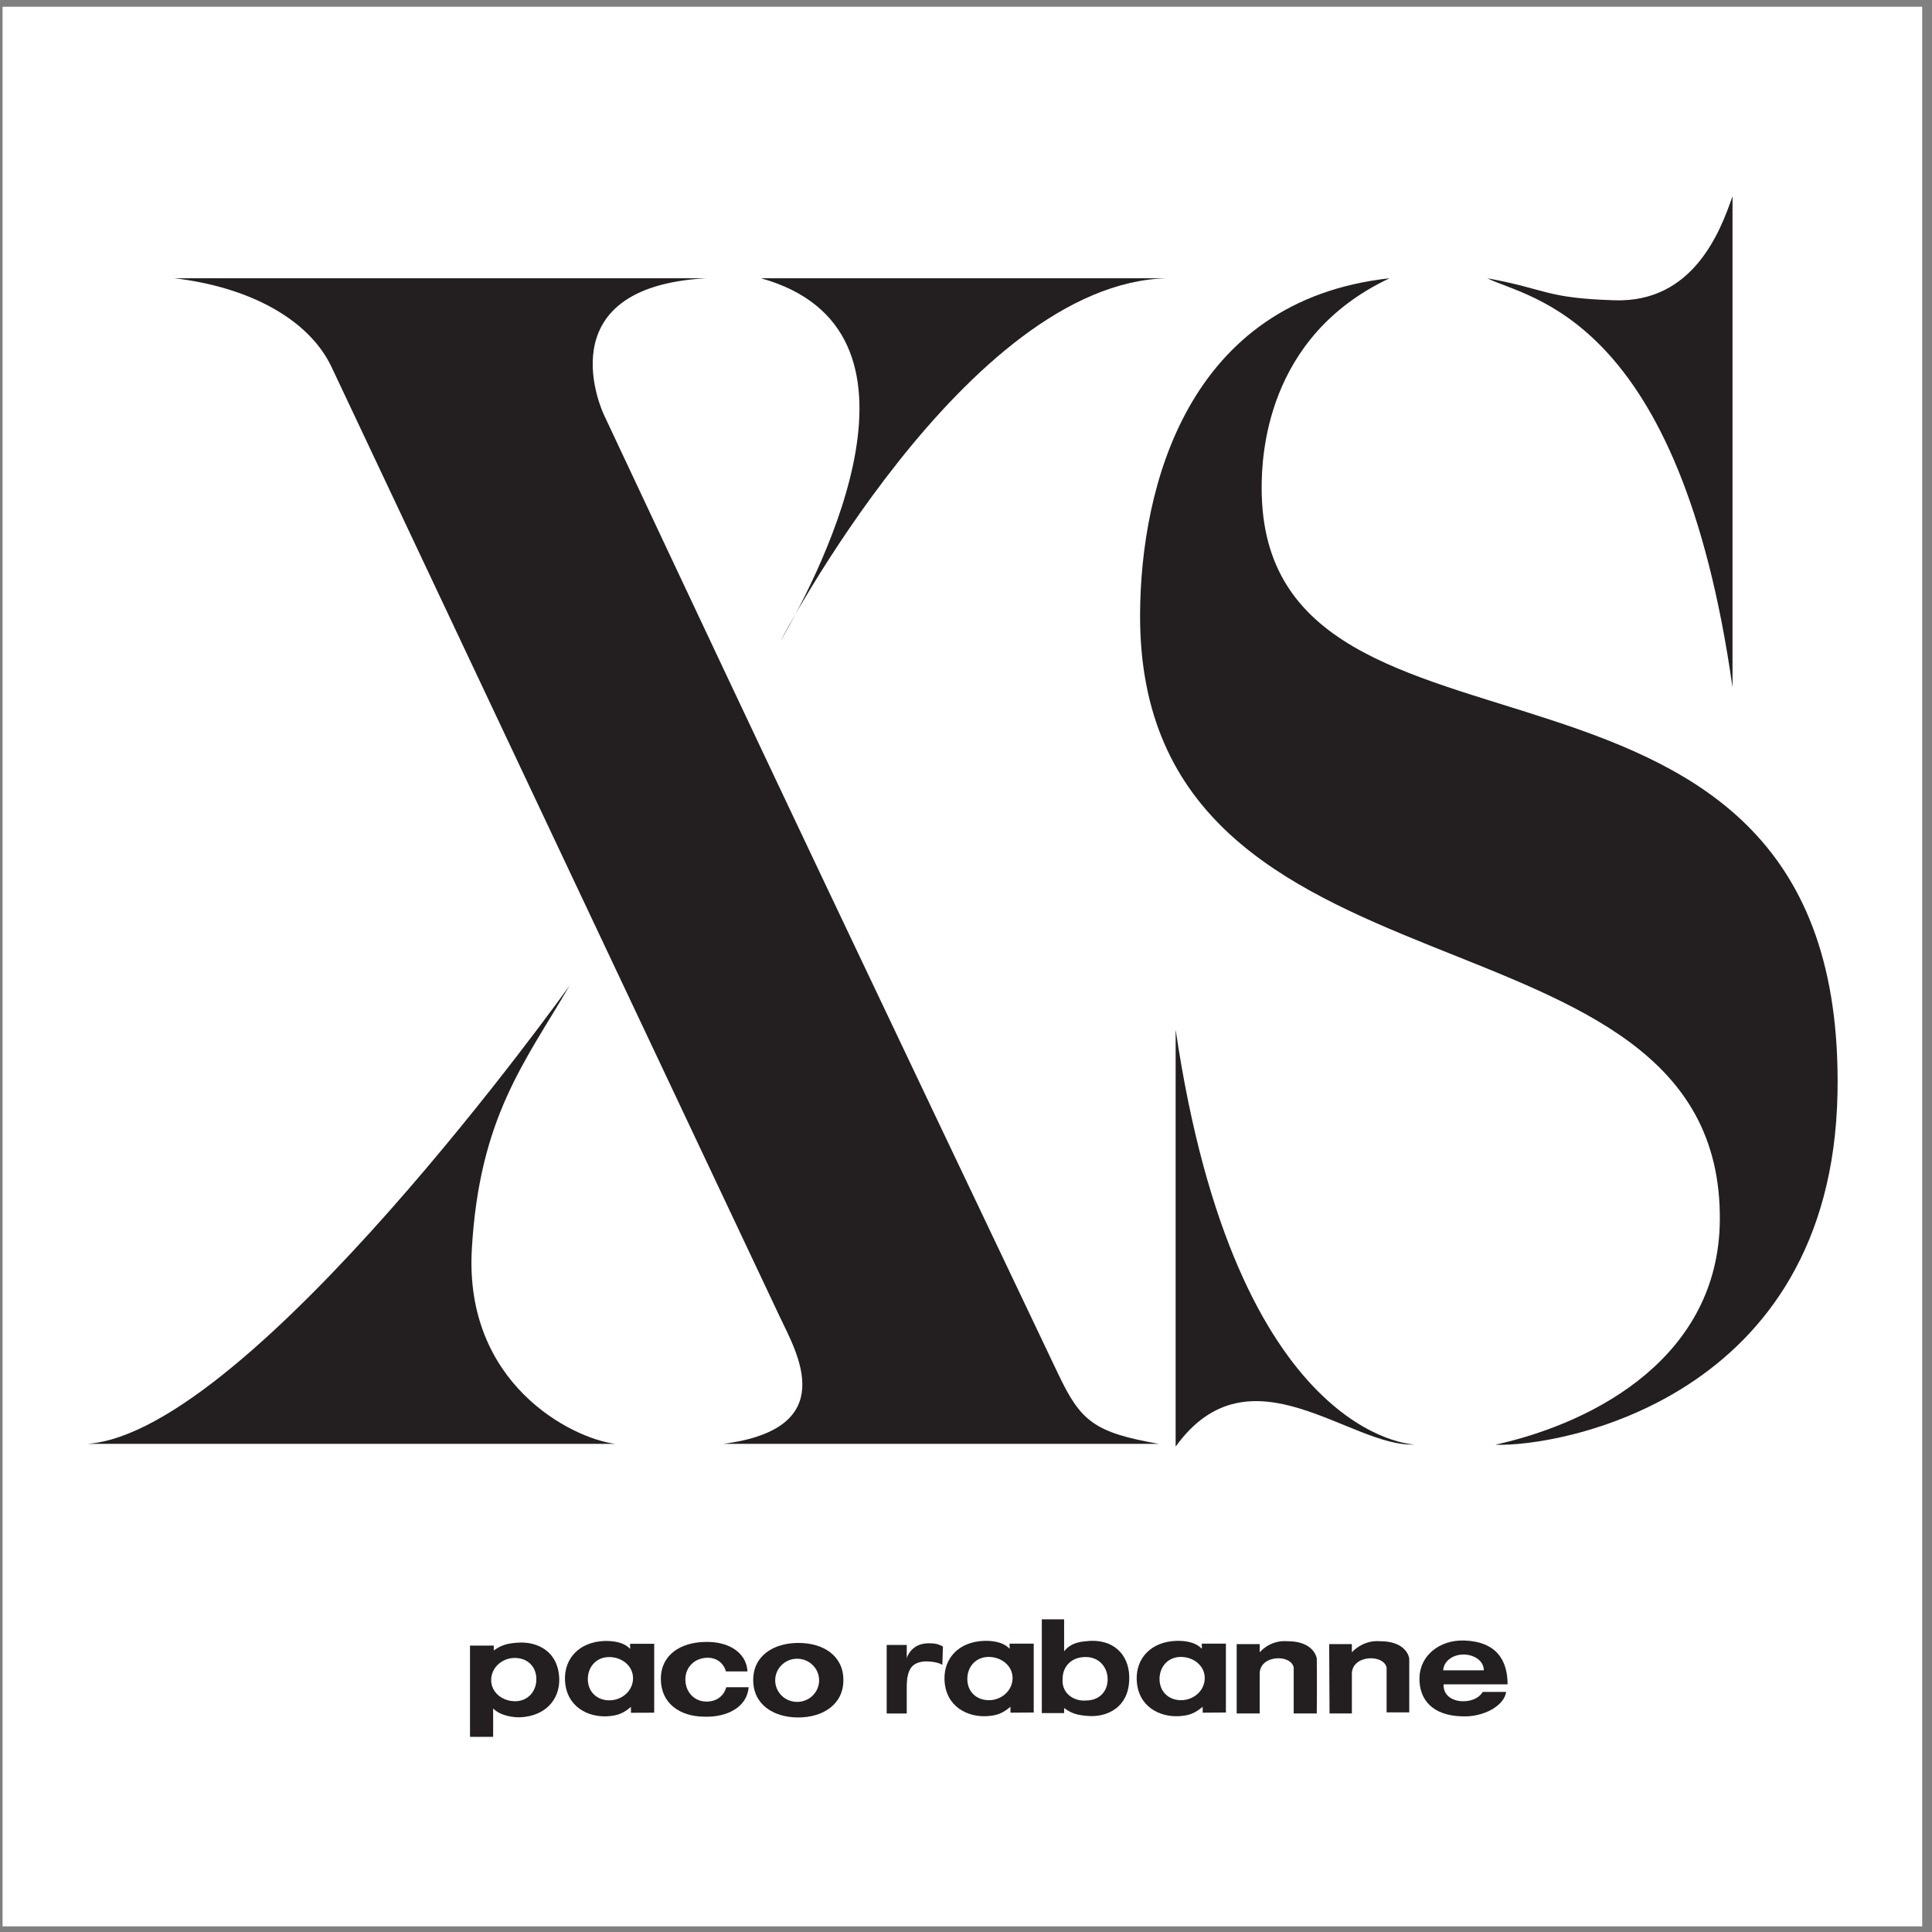
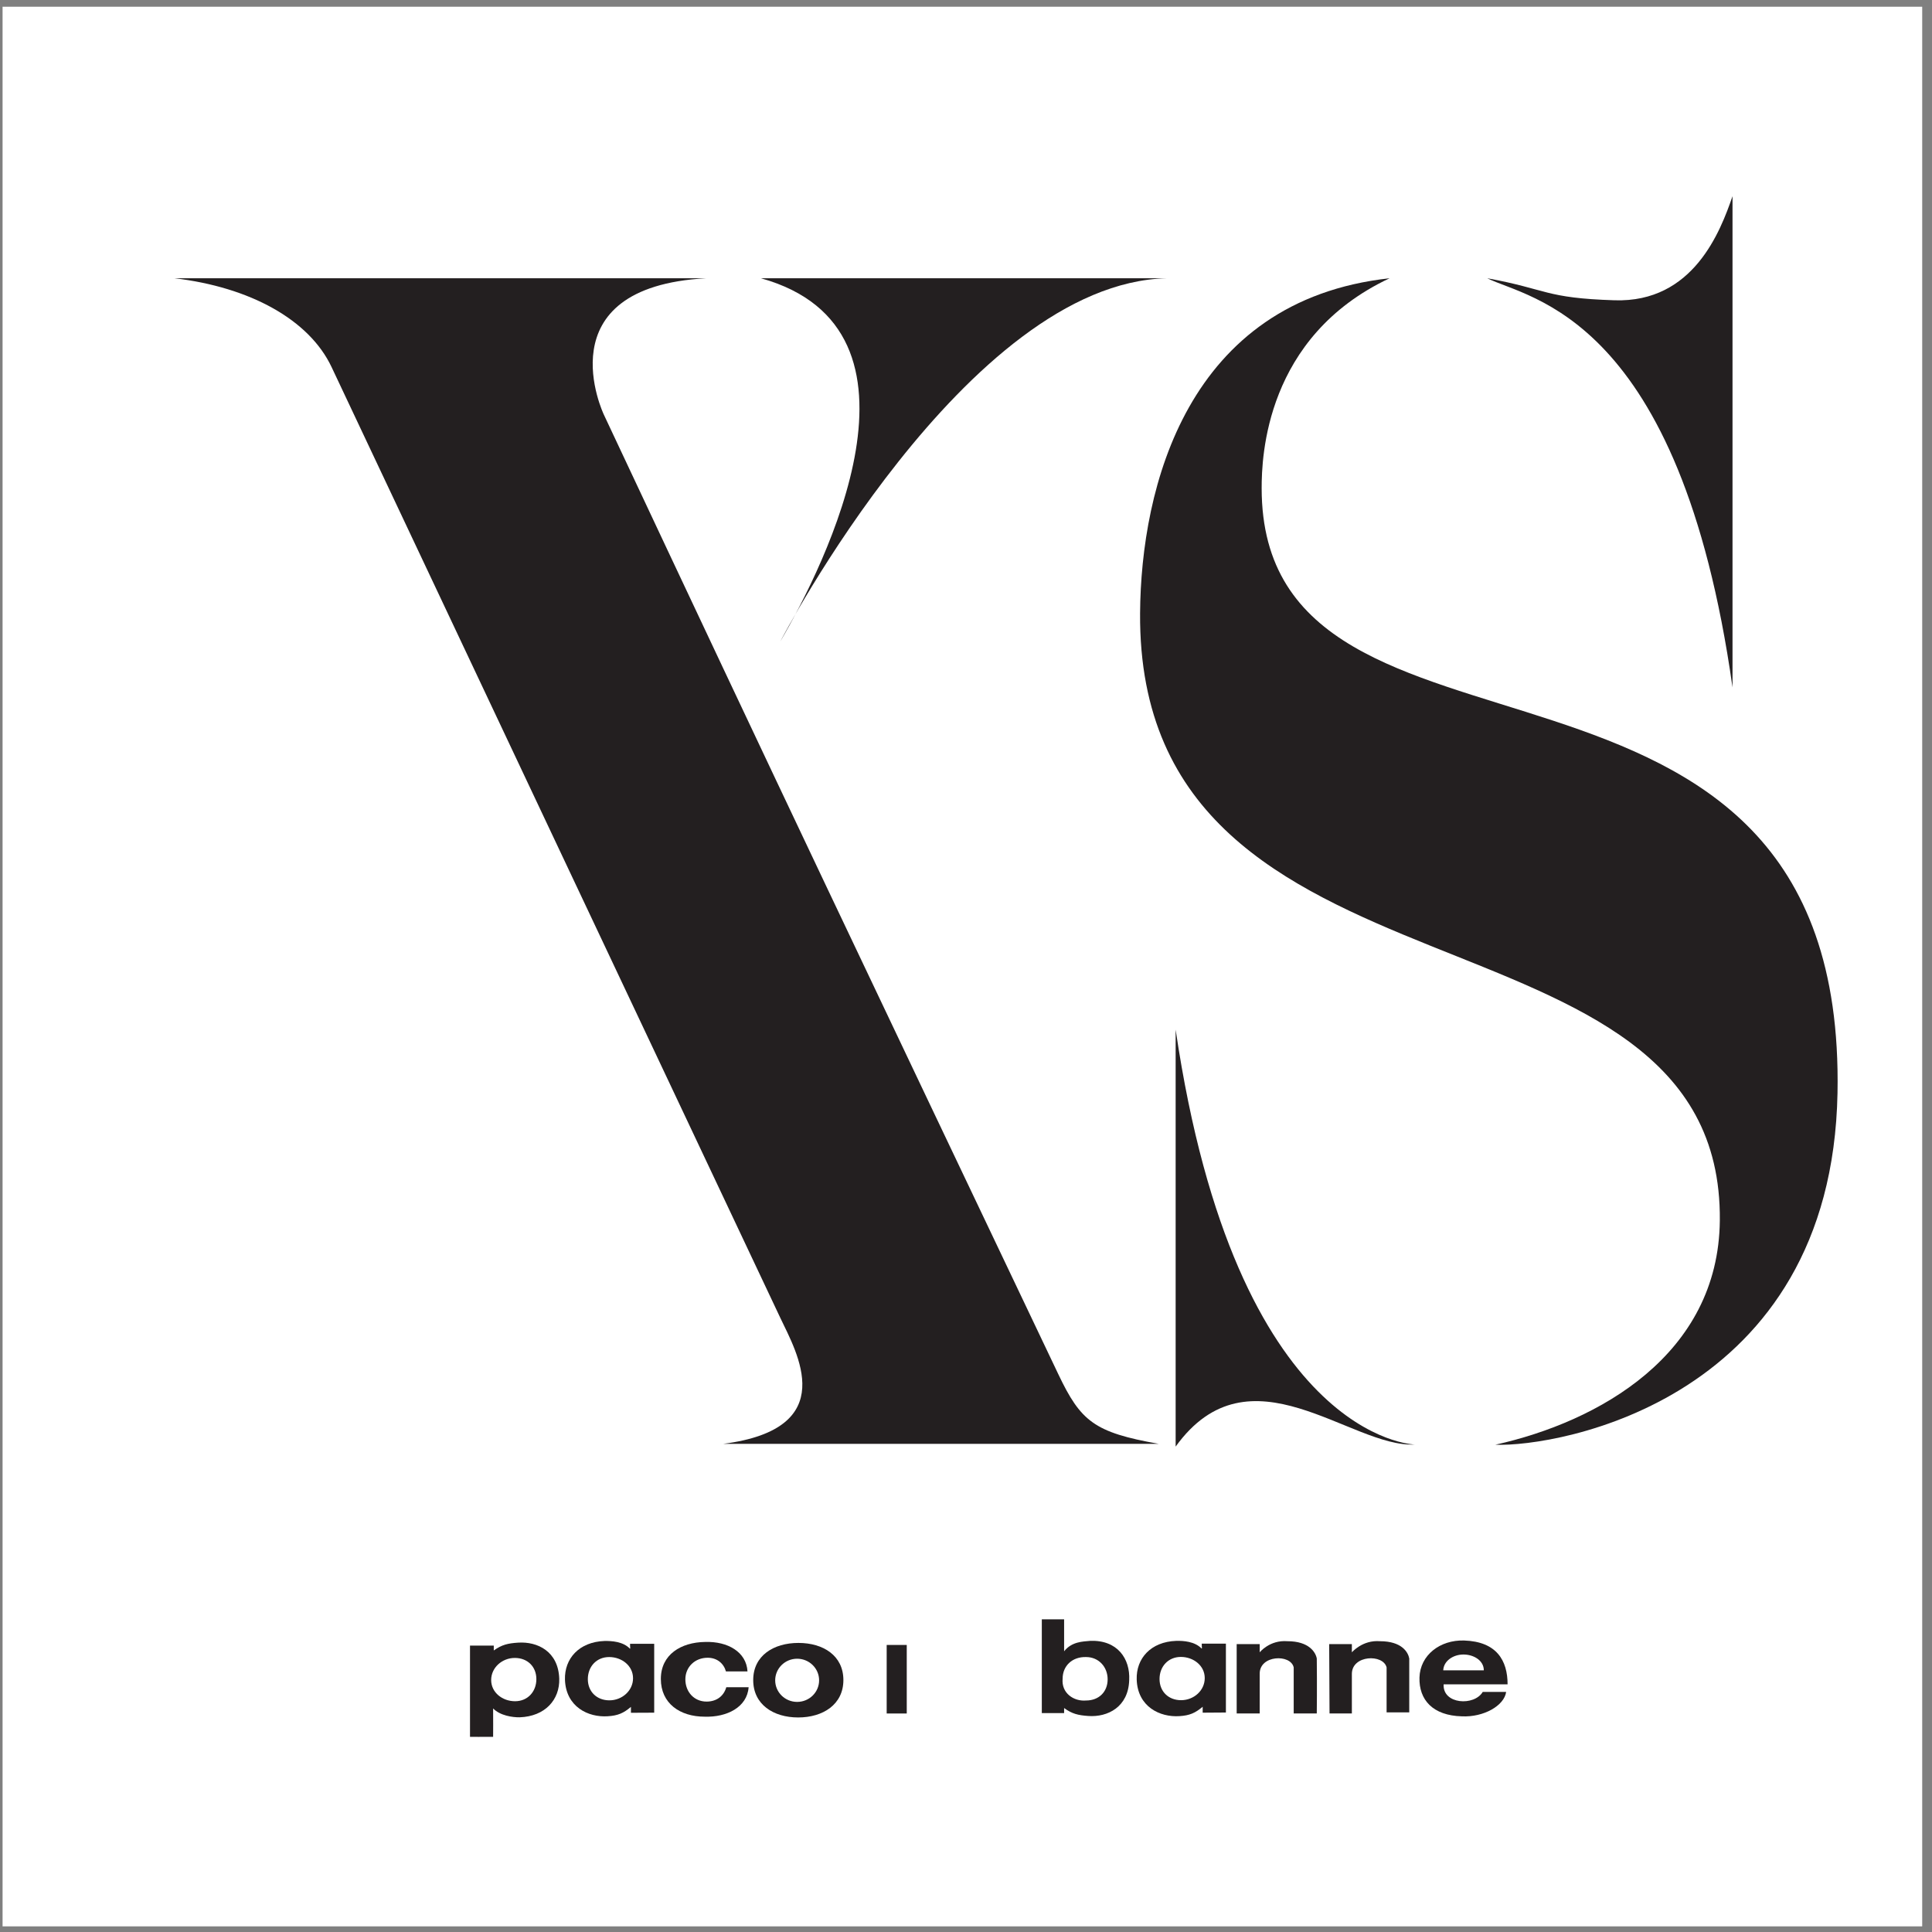
<svg xmlns="http://www.w3.org/2000/svg" width="194pt" height="194pt" viewBox="0 0 194 194" version="1.1">
  <rect x="0" y="0" width="194" height="194" fill="#808080" stroke="none" />
  <g id="surface1">
    <path style=" stroke:none;fill-rule:evenodd;fill:rgb(100%,100%,100%);fill-opacity:1;" d="M 0.258 0.676 L 193.016 0.676 L 193.016 193.434 L 0.258 193.434 L 0.258 0.676 " />
    <path style=" stroke:none;fill-rule:evenodd;fill:rgb(13.699%,12.199%,12.5%);fill-opacity:1;" d="M 118.051 103.391 L 118.051 145.258 C 125.492 134.938 135.625 145.391 142.047 145.047 C 142.047 145.047 124.141 144.664 118.051 103.391 " />
    <path style=" stroke:none;fill-rule:evenodd;fill:rgb(13.699%,12.199%,12.5%);fill-opacity:1;" d="M 17.52 27.941 C 25.094 28.832 31.047 32.094 33.297 36.863 C 51.871 76.211 60.559 94.664 78.348 132.32 C 79.992 135.797 84.504 143.453 72.613 144.984 C 85.488 144.984 102.918 144.984 116.363 144.984 C 109.863 143.836 108.52 142.719 106.262 137.973 C 87.078 97.668 78.605 79.906 60.637 41.641 C 60.637 41.641 54.504 28.832 70.918 27.941 C 57.66 27.941 29.82 27.941 17.52 27.941 " />
-     <path style=" stroke:none;fill-rule:evenodd;fill:rgb(13.699%,12.199%,12.5%);fill-opacity:1;" d="M 61.781 144.984 C 57.32 144.41 46.602 138.906 47.379 125.418 C 48.145 112.164 52.734 106.621 57.191 98.973 C 57.191 98.973 25.203 143.836 8.762 144.984 C 21.125 144.984 45.723 144.984 61.781 144.984 " />
    <path style=" stroke:none;fill-rule:evenodd;fill:rgb(13.699%,12.199%,12.5%);fill-opacity:1;" d="M 76.41 27.941 C 94.754 33.066 82.809 56.777 78.348 64.422 C 78.348 64.422 97.059 28.387 117.184 27.941 C 104.82 27.941 92.469 27.941 76.41 27.941 " />
    <path style=" stroke:none;fill-rule:evenodd;fill:rgb(13.699%,12.199%,12.5%);fill-opacity:1;" d="M 150.152 145.07 C 160.477 142.777 172.566 136.062 172.695 122.551 C 173.012 89.035 114.199 102.797 114.48 61.578 C 114.566 48.961 119.188 30.172 139.535 27.941 C 127.059 33.809 126.688 45.895 126.688 49.016 C 126.688 81.133 185.457 58.91 184.512 109.754 C 183.938 140.594 156.398 145.324 150.152 145.07 " />
    <path style=" stroke:none;fill-rule:evenodd;fill:rgb(13.699%,12.199%,12.5%);fill-opacity:1;" d="M 173.969 69.023 L 173.969 19.703 C 172.758 23.207 170.051 30.41 162.117 30.152 C 155.109 29.93 155.43 29.055 149.34 27.941 C 153.496 30.02 168.68 31.621 173.969 69.023 " />
    <path style=" stroke:none;fill-rule:evenodd;fill:rgb(13.699%,12.199%,12.5%);fill-opacity:1;" d="M 89.035 165.176 L 91.051 165.176 L 91.051 172.059 L 89.035 172.059 L 89.035 165.176 " />
-     <path style=" stroke:none;fill-rule:evenodd;fill:rgb(13.699%,12.199%,12.5%);fill-opacity:1;" d="M 90.891 166.996 C 91.148 165.832 91.883 165.016 93.25 165.008 C 93.82 165.008 94.184 165.059 94.684 165.336 L 94.625 167.172 C 94.082 166.832 93.039 166.816 92.824 166.832 C 91.152 166.977 91.07 168.102 90.965 170.137 L 90.891 166.996 " />
    <path style=" stroke:none;fill-rule:evenodd;fill:rgb(13.699%,12.199%,12.5%);fill-opacity:1;" d="M 52.023 164.945 C 51 165.012 50.391 165.152 49.582 165.73 L 49.582 165.242 L 47.195 165.242 L 47.195 174.402 C 47.195 174.402 48.664 174.414 49.516 174.402 C 49.516 174.402 49.531 172.234 49.516 171.551 C 50.211 172.273 51.473 172.453 52.18 172.441 C 54.738 172.352 56.219 170.672 56.156 168.559 C 56.062 165.824 53.977 164.816 52.023 164.945 Z M 51.719 170.828 C 50.449 170.828 49.32 169.949 49.32 168.699 C 49.32 167.449 50.422 166.48 51.695 166.48 C 52.969 166.48 53.859 167.355 53.859 168.609 C 53.859 169.859 52.992 170.828 51.719 170.828 " />
    <path style=" stroke:none;fill-rule:evenodd;fill:rgb(13.699%,12.199%,12.5%);fill-opacity:1;" d="M 63.266 165.062 C 63.266 165.629 63.32 165.461 63.254 165.551 C 62.559 164.828 61.414 164.766 60.707 164.777 C 58.148 164.867 56.668 166.547 56.73 168.66 C 56.824 171.395 59.066 172.465 61.023 172.336 C 62.047 172.273 62.609 172.027 63.355 171.395 L 63.355 171.988 L 65.691 171.977 L 65.691 165.062 Z M 61.191 170.738 C 59.922 170.738 59.027 169.859 59.027 168.609 C 59.027 167.355 59.895 166.391 61.168 166.391 C 62.438 166.391 63.566 167.266 63.566 168.52 C 63.566 169.77 62.465 170.738 61.191 170.738 " />
    <path style=" stroke:none;fill-rule:evenodd;fill:rgb(13.699%,12.199%,12.5%);fill-opacity:1;" d="M 80.176 164.973 C 77.68 164.973 75.633 166.25 75.633 168.703 C 75.633 171.152 77.656 172.457 80.148 172.457 C 82.641 172.457 84.688 171.152 84.688 168.703 C 84.688 166.25 82.668 164.973 80.176 164.973 Z M 80.043 170.895 C 78.828 170.895 77.84 169.926 77.84 168.727 C 77.84 167.531 78.828 166.559 80.043 166.559 C 81.262 166.559 82.25 167.531 82.25 168.727 C 82.25 169.926 81.262 170.895 80.043 170.895 " />
    <path style=" stroke:none;fill-rule:evenodd;fill:rgb(13.699%,12.199%,12.5%);fill-opacity:1;" d="M 72.895 167.832 L 75.059 167.832 C 74.949 165.883 73.078 164.801 70.801 164.875 C 68.379 164.91 66.359 166.137 66.359 168.59 C 66.359 171.043 68.27 172.379 70.766 172.379 C 72.969 172.449 75.023 171.441 75.172 169.422 L 72.93 169.422 C 72.672 170.324 71.941 170.863 70.949 170.863 C 69.699 170.863 68.82 169.891 68.82 168.625 C 68.82 167.398 69.773 166.461 71.059 166.461 C 72.012 166.461 72.672 167.039 72.895 167.832 " />
    <path style=" stroke:none;fill-rule:evenodd;fill:rgb(13.699%,12.199%,12.5%);fill-opacity:1;" d="M 120.672 165.047 C 120.672 165.617 120.727 165.449 120.66 165.539 C 119.965 164.816 118.82 164.75 118.113 164.766 C 115.555 164.855 114.074 166.531 114.141 168.648 C 114.23 171.383 116.473 172.453 118.43 172.324 C 119.453 172.262 120.016 172.012 120.766 171.383 L 120.766 171.977 L 123.098 171.961 L 123.098 165.047 Z M 118.598 170.723 C 117.328 170.723 116.434 169.848 116.434 168.598 C 116.434 167.344 117.301 166.379 118.574 166.379 C 119.844 166.379 120.973 167.254 120.973 168.504 C 120.973 169.758 119.871 170.723 118.598 170.723 " />
-     <path style=" stroke:none;fill-rule:evenodd;fill:rgb(13.699%,12.199%,12.5%);fill-opacity:1;" d="M 144.961 169.133 C 145.688 169.133 151.383 169.133 151.383 169.133 C 151.383 166.734 150.281 164.836 147.016 164.73 C 144.594 164.656 142.602 166.199 142.535 168.445 C 142.473 170.676 143.859 172.27 146.797 172.344 C 148.996 172.449 151.055 171.262 151.238 169.891 L 148.887 169.891 C 148.043 171.332 144.852 171.152 144.961 169.133 Z M 146.906 166.137 C 147.938 166.117 148.996 166.715 148.996 167.723 L 144.922 167.723 C 144.961 166.785 145.906 166.152 146.906 166.137 " />
+     <path style=" stroke:none;fill-rule:evenodd;fill:rgb(13.699%,12.199%,12.5%);fill-opacity:1;" d="M 144.961 169.133 C 145.688 169.133 151.383 169.133 151.383 169.133 C 151.383 166.734 150.281 164.836 147.016 164.73 C 144.594 164.656 142.602 166.199 142.535 168.445 C 142.473 170.676 143.859 172.27 146.797 172.344 C 148.996 172.449 151.055 171.262 151.238 169.891 L 148.887 169.891 C 148.043 171.332 144.852 171.152 144.961 169.133 M 146.906 166.137 C 147.938 166.117 148.996 166.715 148.996 167.723 L 144.922 167.723 C 144.961 166.785 145.906 166.152 146.906 166.137 " />
    <path style=" stroke:none;fill-rule:evenodd;fill:rgb(13.699%,12.199%,12.5%);fill-opacity:1;" d="M 138.57 164.801 C 136.809 164.656 135.746 165.918 135.746 165.918 L 135.746 165.09 L 133.469 165.09 L 133.504 172.055 L 135.746 172.055 C 135.746 172.055 135.746 169.383 135.746 168.086 C 135.746 166.172 138.902 166.066 139.234 167.434 C 139.234 168.336 139.234 171.945 139.234 171.945 L 141.508 171.945 C 141.508 171.945 141.508 169.277 141.508 166.535 C 141.398 165.918 140.773 164.801 138.57 164.801 " />
    <path style=" stroke:none;fill-rule:evenodd;fill:rgb(13.699%,12.199%,12.5%);fill-opacity:1;" d="M 109.461 164.766 C 108.727 164.836 107.625 164.836 106.852 165.812 C 106.852 165.125 106.852 162.602 106.852 162.602 C 106.047 162.602 104.613 162.602 104.613 162.602 L 104.613 172.02 L 106.852 172.02 L 106.852 171.512 C 107.652 172.094 108.246 172.234 109.277 172.309 C 111.223 172.449 113.312 171.406 113.387 168.699 C 113.496 166.57 112.215 164.656 109.461 164.766 Z M 109.055 170.754 C 107.844 170.863 106.559 170.031 106.703 168.555 C 106.703 167.289 107.66 166.352 109.055 166.391 C 110.34 166.391 111.223 167.398 111.223 168.625 C 111.223 169.891 110.34 170.754 109.055 170.754 " />
    <path style=" stroke:none;fill-rule:evenodd;fill:rgb(13.699%,12.199%,12.5%);fill-opacity:1;" d="M 129.285 164.801 C 127.484 164.656 126.492 165.918 126.492 165.918 L 126.492 165.09 L 124.18 165.09 L 124.18 172.055 L 126.492 172.055 C 126.492 172.055 126.492 169.383 126.492 168.086 C 126.457 166.172 129.613 166.066 129.906 167.434 C 129.906 168.336 129.906 172.055 129.906 172.055 L 132.223 172.055 C 132.223 172.055 132.258 169.277 132.223 166.535 C 132.109 165.918 131.449 164.801 129.285 164.801 " />
-     <path style=" stroke:none;fill-rule:evenodd;fill:rgb(13.699%,12.199%,12.5%);fill-opacity:1;" d="M 101.371 165.047 C 101.371 165.617 101.426 165.449 101.359 165.539 C 100.664 164.816 99.523 164.75 98.812 164.766 C 96.258 164.855 94.773 166.531 94.84 168.648 C 94.93 171.383 97.176 172.453 99.129 172.324 C 100.152 172.262 100.719 172.012 101.465 171.383 L 101.465 171.977 L 103.801 171.961 L 103.801 165.047 Z M 99.301 170.723 C 98.027 170.723 97.133 169.848 97.133 168.598 C 97.133 167.344 98 166.379 99.273 166.379 C 100.547 166.379 101.676 167.254 101.676 168.504 C 101.676 169.758 100.57 170.723 99.301 170.723 " />
  </g>
</svg>